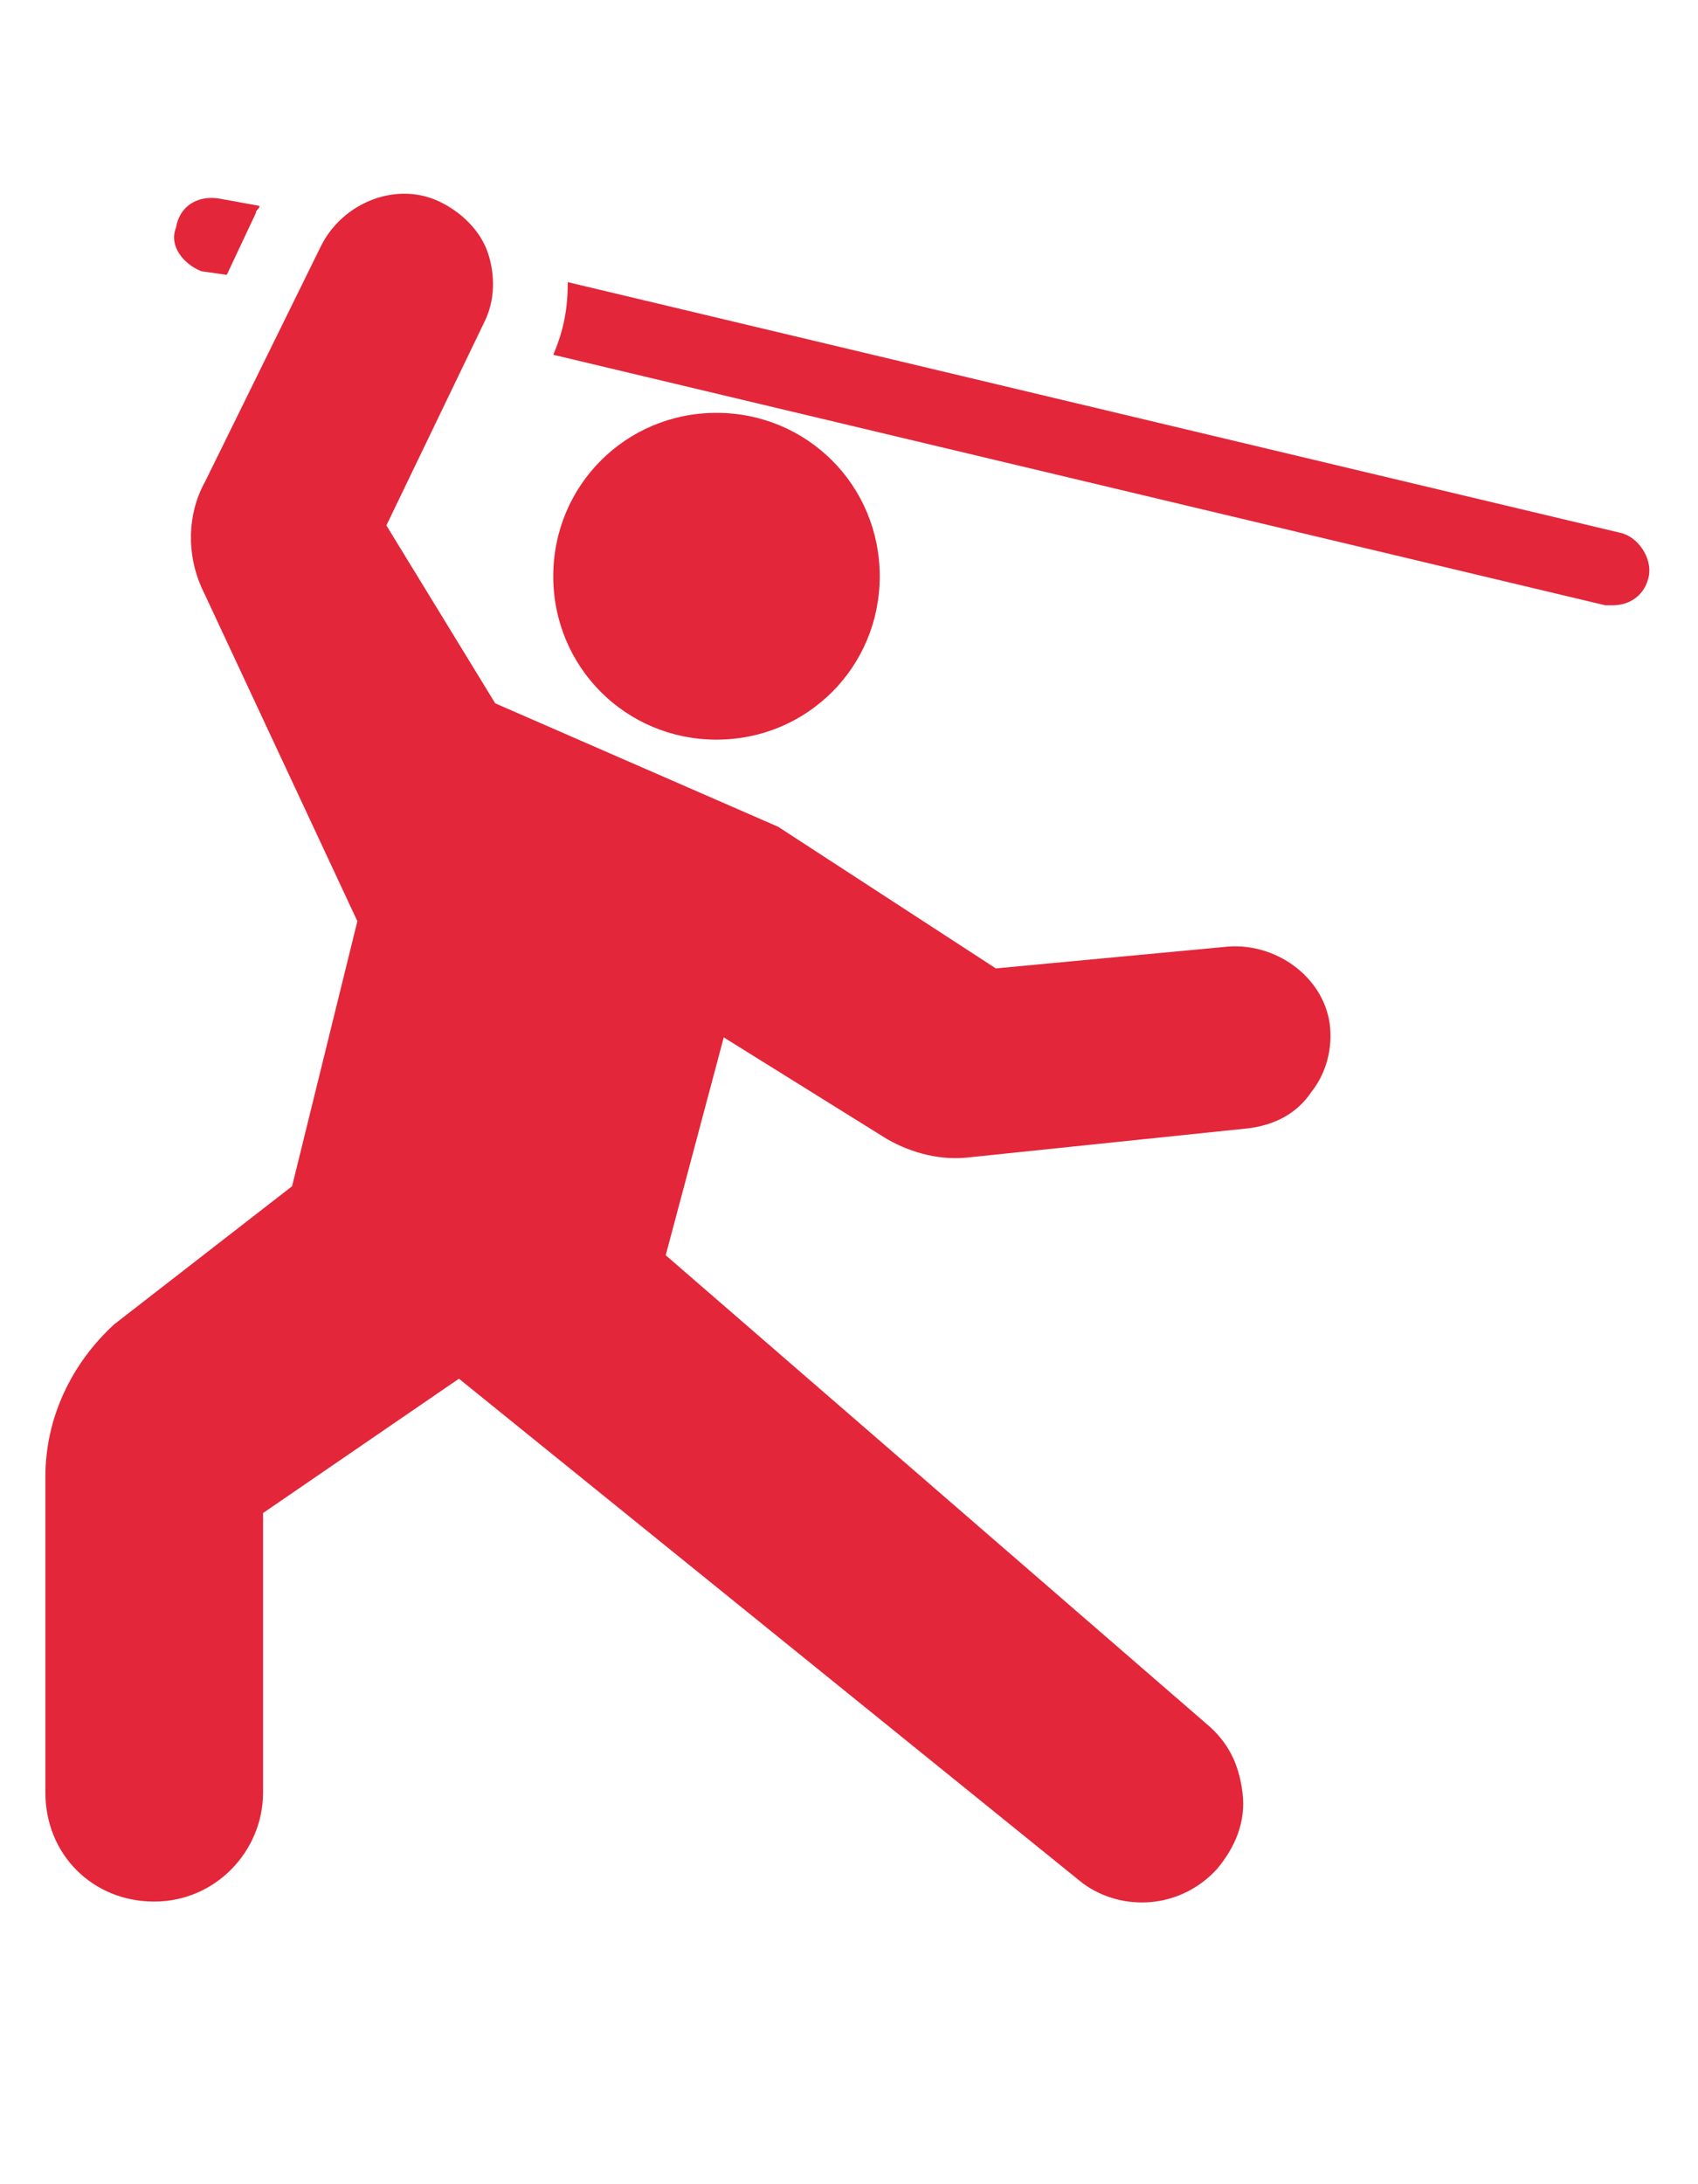
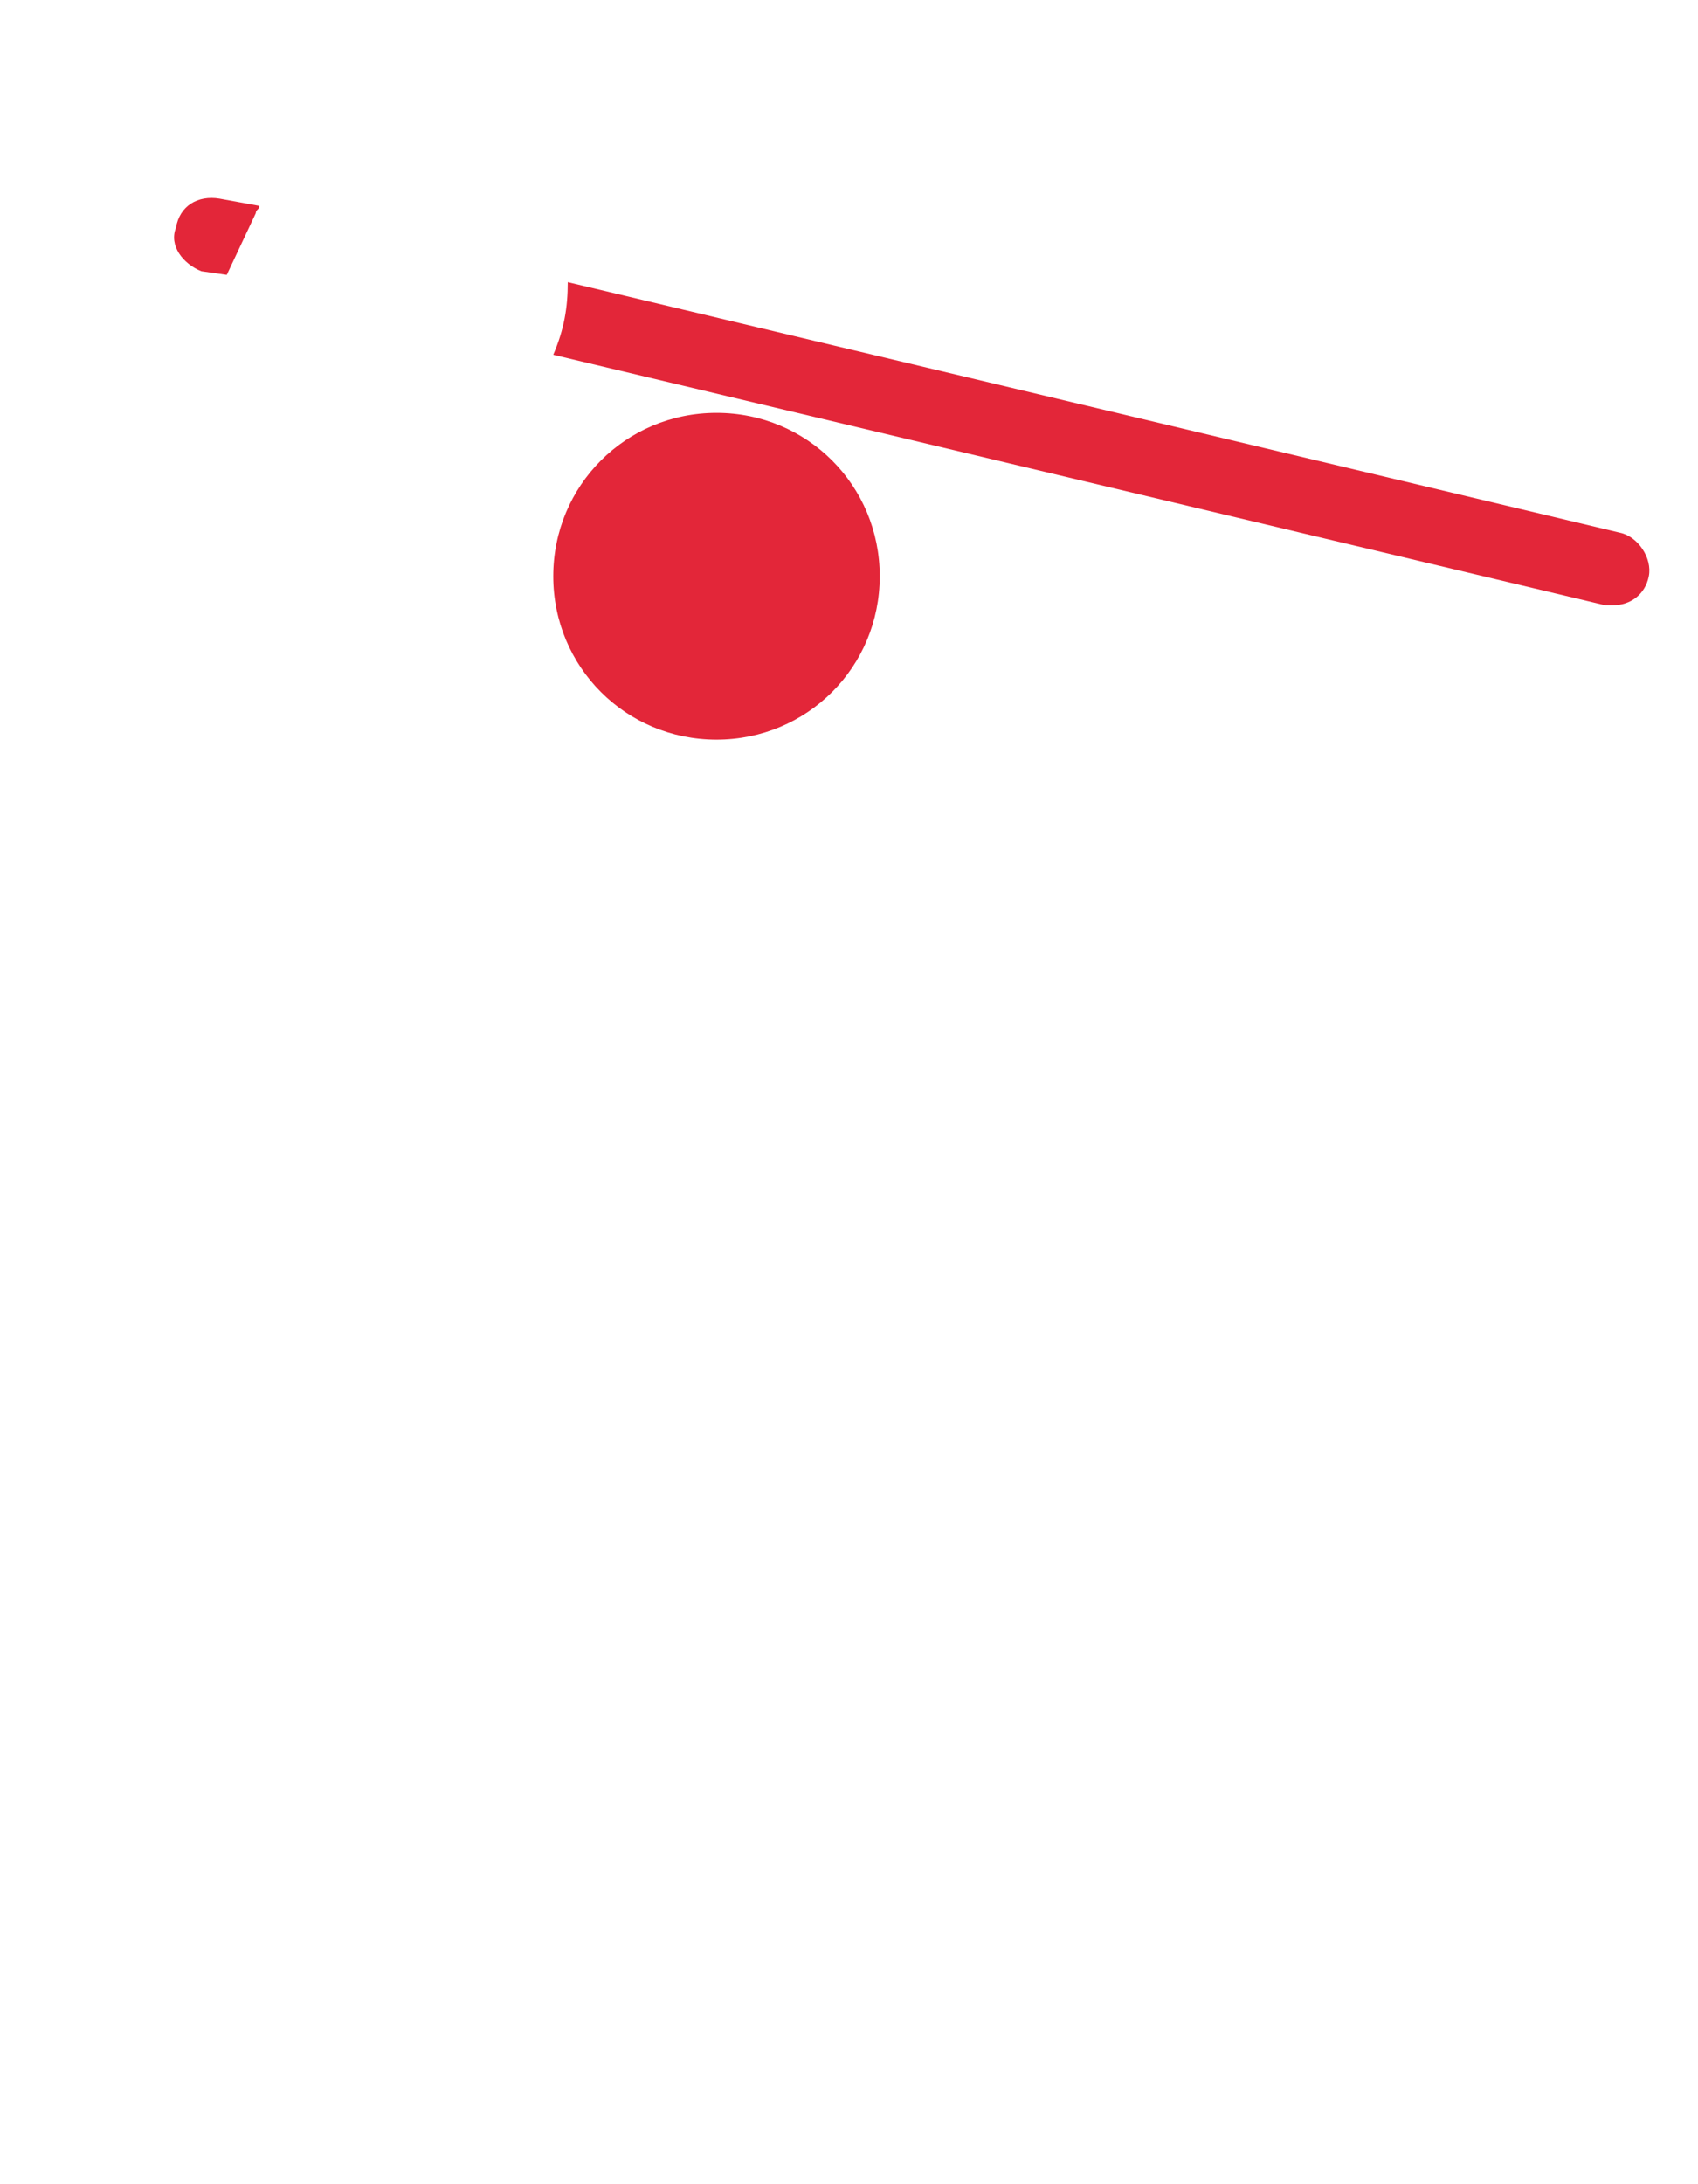
<svg xmlns="http://www.w3.org/2000/svg" width="1344" viewBox="0 0 1008 1296" height="1728" preserveAspectRatio="xMidYMid meet">
  <defs>
    <clipPath id="abba8cbe85">
      <path d="M 26.945 114 L 790 114 L 790 1129 L 26.945 1129 Z M 26.945 114 " clip-rule="nonzero" />
    </clipPath>
  </defs>
  <path fill="#e32639" d="M 425.344 438.871 C 371.508 438.871 328.438 395.785 328.438 341.922 C 328.438 288.059 371.508 244.973 425.344 244.973 C 479.18 244.973 522.25 288.059 522.25 341.922 C 522.25 395.785 479.18 438.871 425.344 438.871 Z M 425.344 438.871 " fill-opacity="1" fill-rule="nonzero" />
  <g clip-path="url(#abba8cbe85)">
-     <path fill="#e32639" d="M 91.551 1128.301 C 54.941 1128.301 26.945 1100.293 26.945 1063.668 L 26.945 876.23 C 26.945 841.758 42.02 809.441 67.863 785.742 L 173.383 703.871 L 212.148 546.598 L 119.547 348.387 C 110.934 328.996 110.934 305.297 121.699 285.906 L 190.613 145.867 C 203.535 120.012 235.836 107.086 261.68 120.012 C 274.598 126.477 285.367 137.246 289.672 150.176 C 293.98 163.102 293.98 178.184 287.52 191.109 L 229.375 311.758 L 293.98 417.328 L 461.953 490.578 L 591.164 574.605 L 728.988 561.676 C 756.984 559.523 784.977 578.914 789.285 606.922 C 791.438 622.004 787.133 637.082 778.516 647.855 C 769.902 660.781 756.984 667.246 741.906 669.398 L 576.09 686.637 C 558.859 688.789 541.633 684.48 526.559 675.863 L 429.652 615.539 L 395.195 744.805 L 716.066 1022.734 C 728.988 1033.504 735.449 1046.434 737.602 1063.668 C 739.754 1080.902 733.293 1095.984 722.527 1108.91 C 700.992 1132.609 666.535 1134.766 642.848 1117.527 L 272.445 818.059 L 156.156 897.773 L 156.156 1063.668 C 156.156 1098.141 128.16 1128.301 91.551 1128.301 Z M 91.551 1128.301 " fill-opacity="1" fill-rule="nonzero" />
-   </g>
+     </g>
  <path fill="#e32639" d="M 961.566 316.066 L 337.051 167.41 C 337.051 182.492 334.898 195.418 328.438 210.5 L 952.949 359.156 C 955.105 359.156 957.258 359.156 957.258 359.156 C 968.023 359.156 976.641 352.695 978.793 341.922 C 980.945 331.148 972.332 318.223 961.566 316.066 Z M 961.566 316.066 " fill-opacity="1" fill-rule="nonzero" />
  <path fill="#e32639" d="M 119.547 160.945 L 134.621 163.102 L 151.848 126.477 C 151.848 124.32 154.004 124.32 154.004 122.168 L 130.312 117.855 C 117.395 115.703 106.625 122.168 104.473 135.094 C 100.164 145.867 108.781 156.637 119.547 160.945 Z M 119.547 160.945 " fill-opacity="1" fill-rule="nonzero" />
</svg>